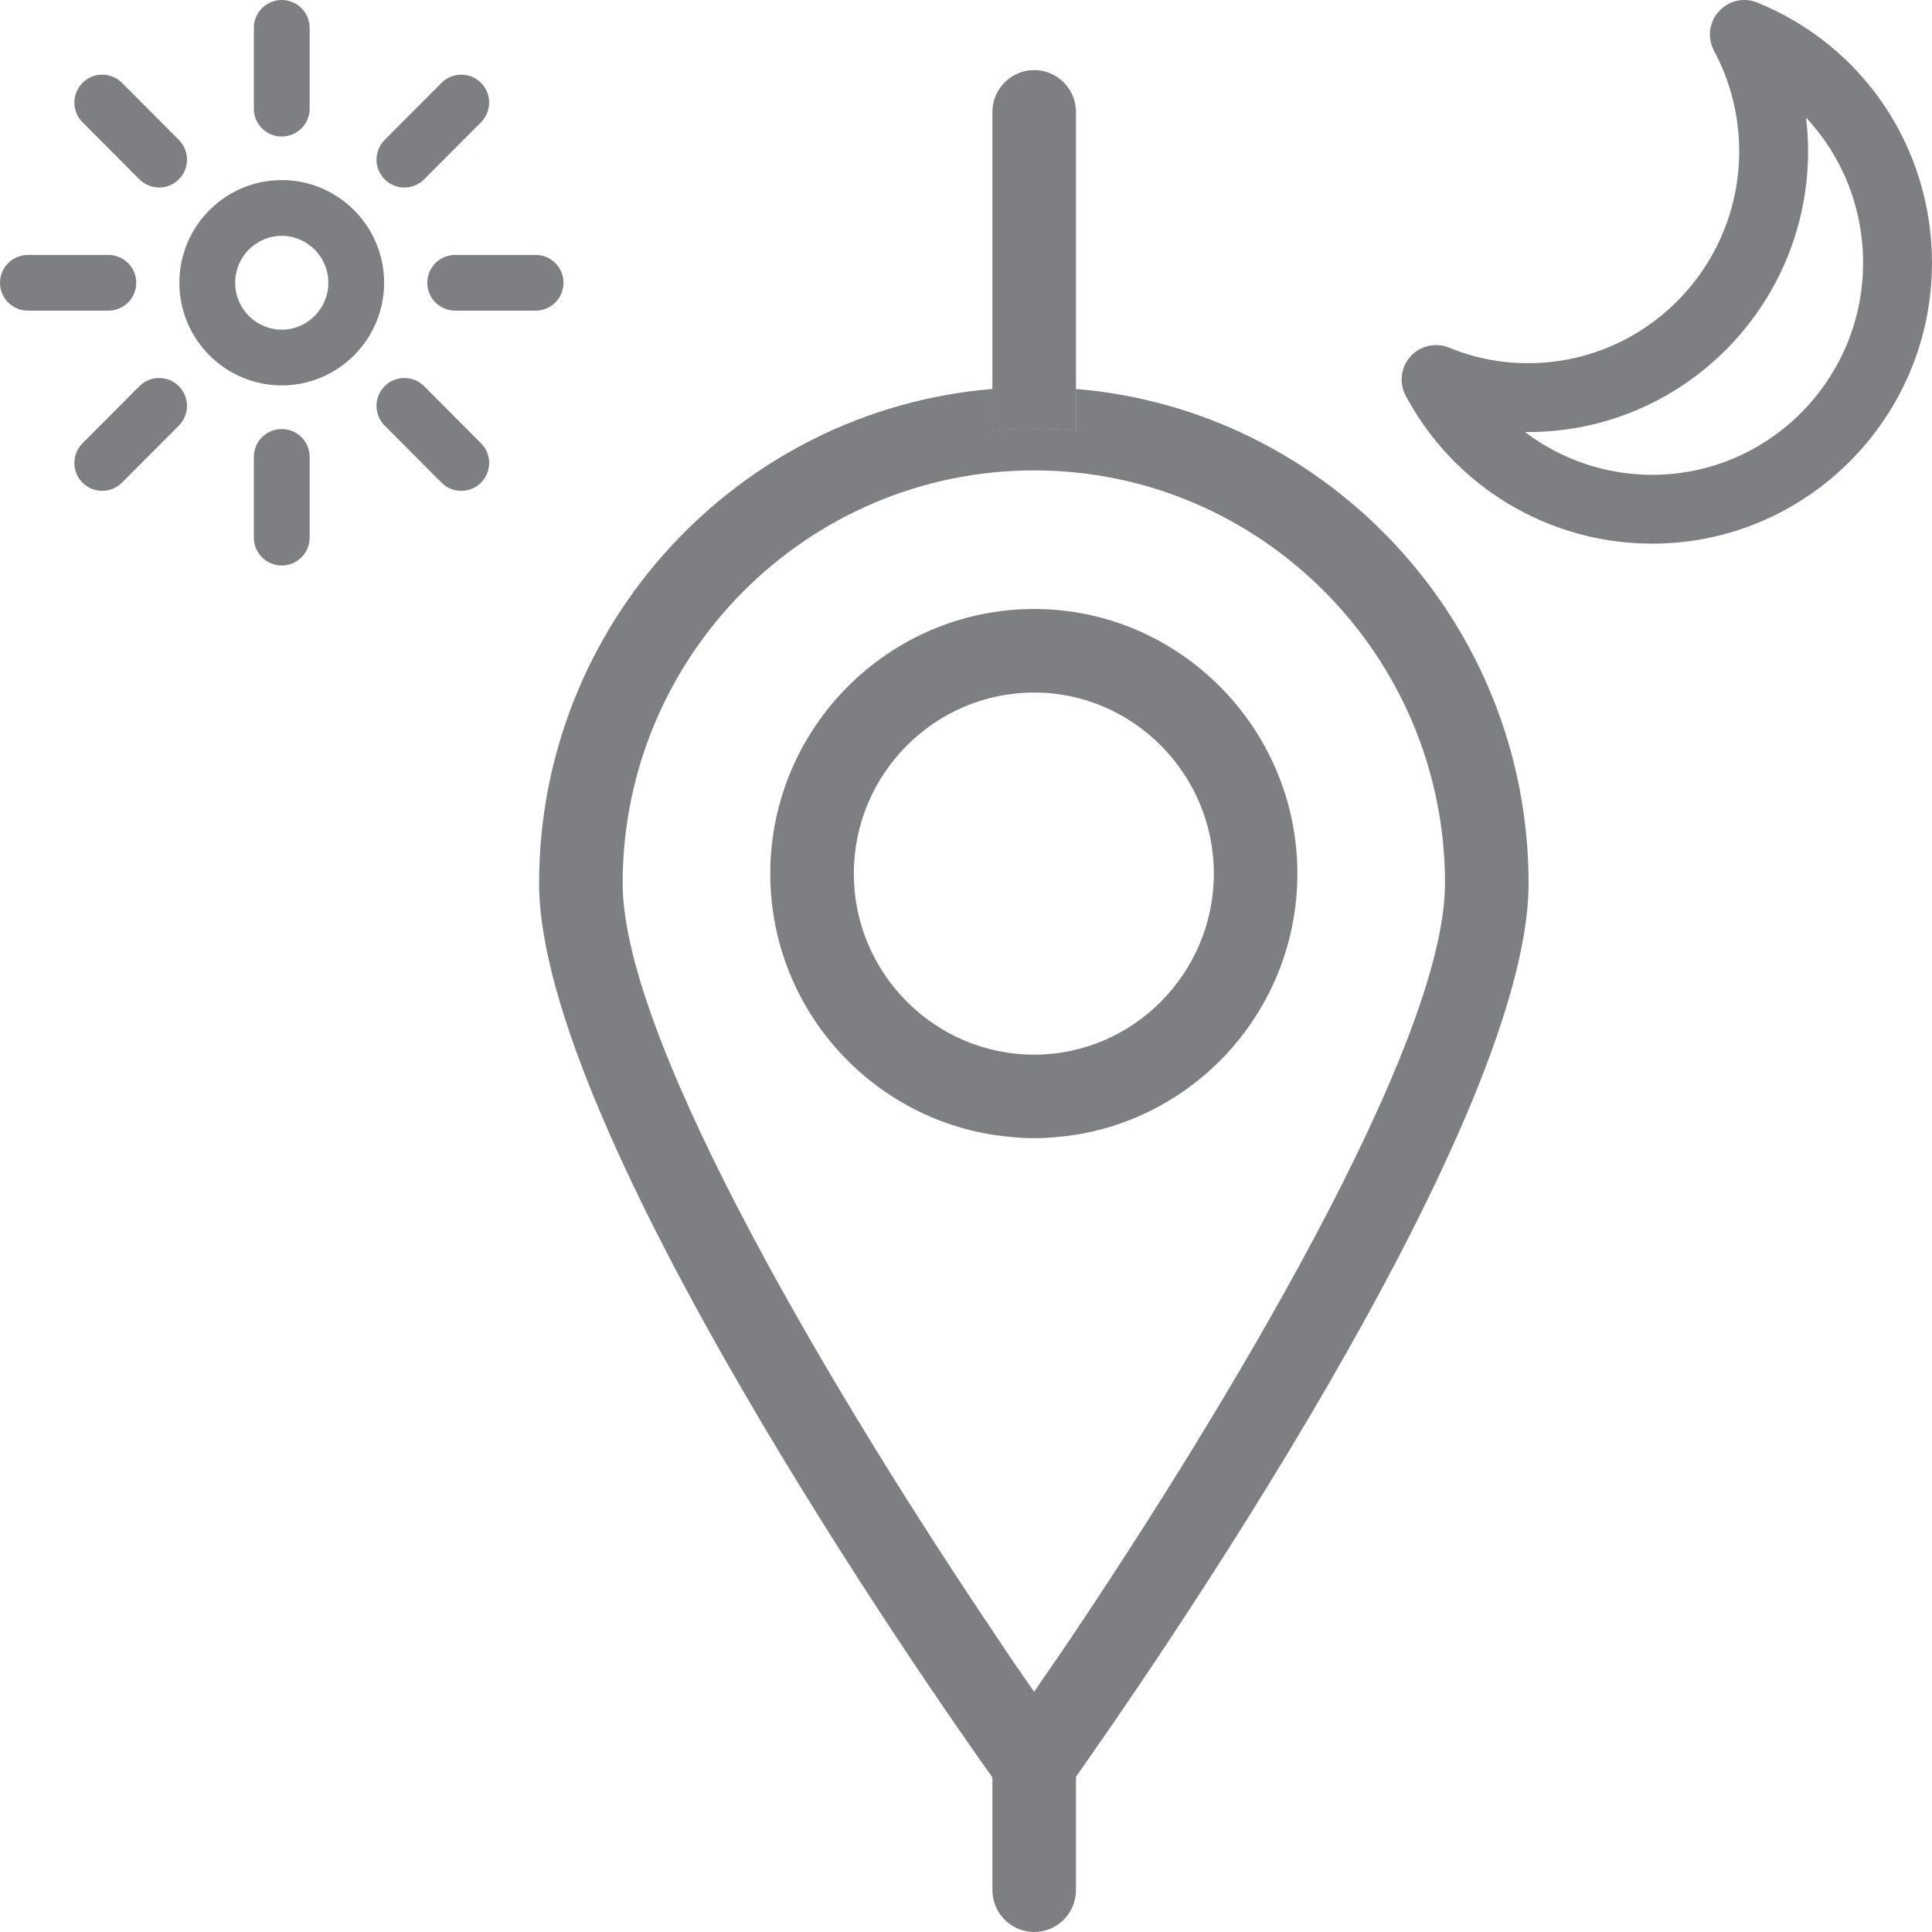
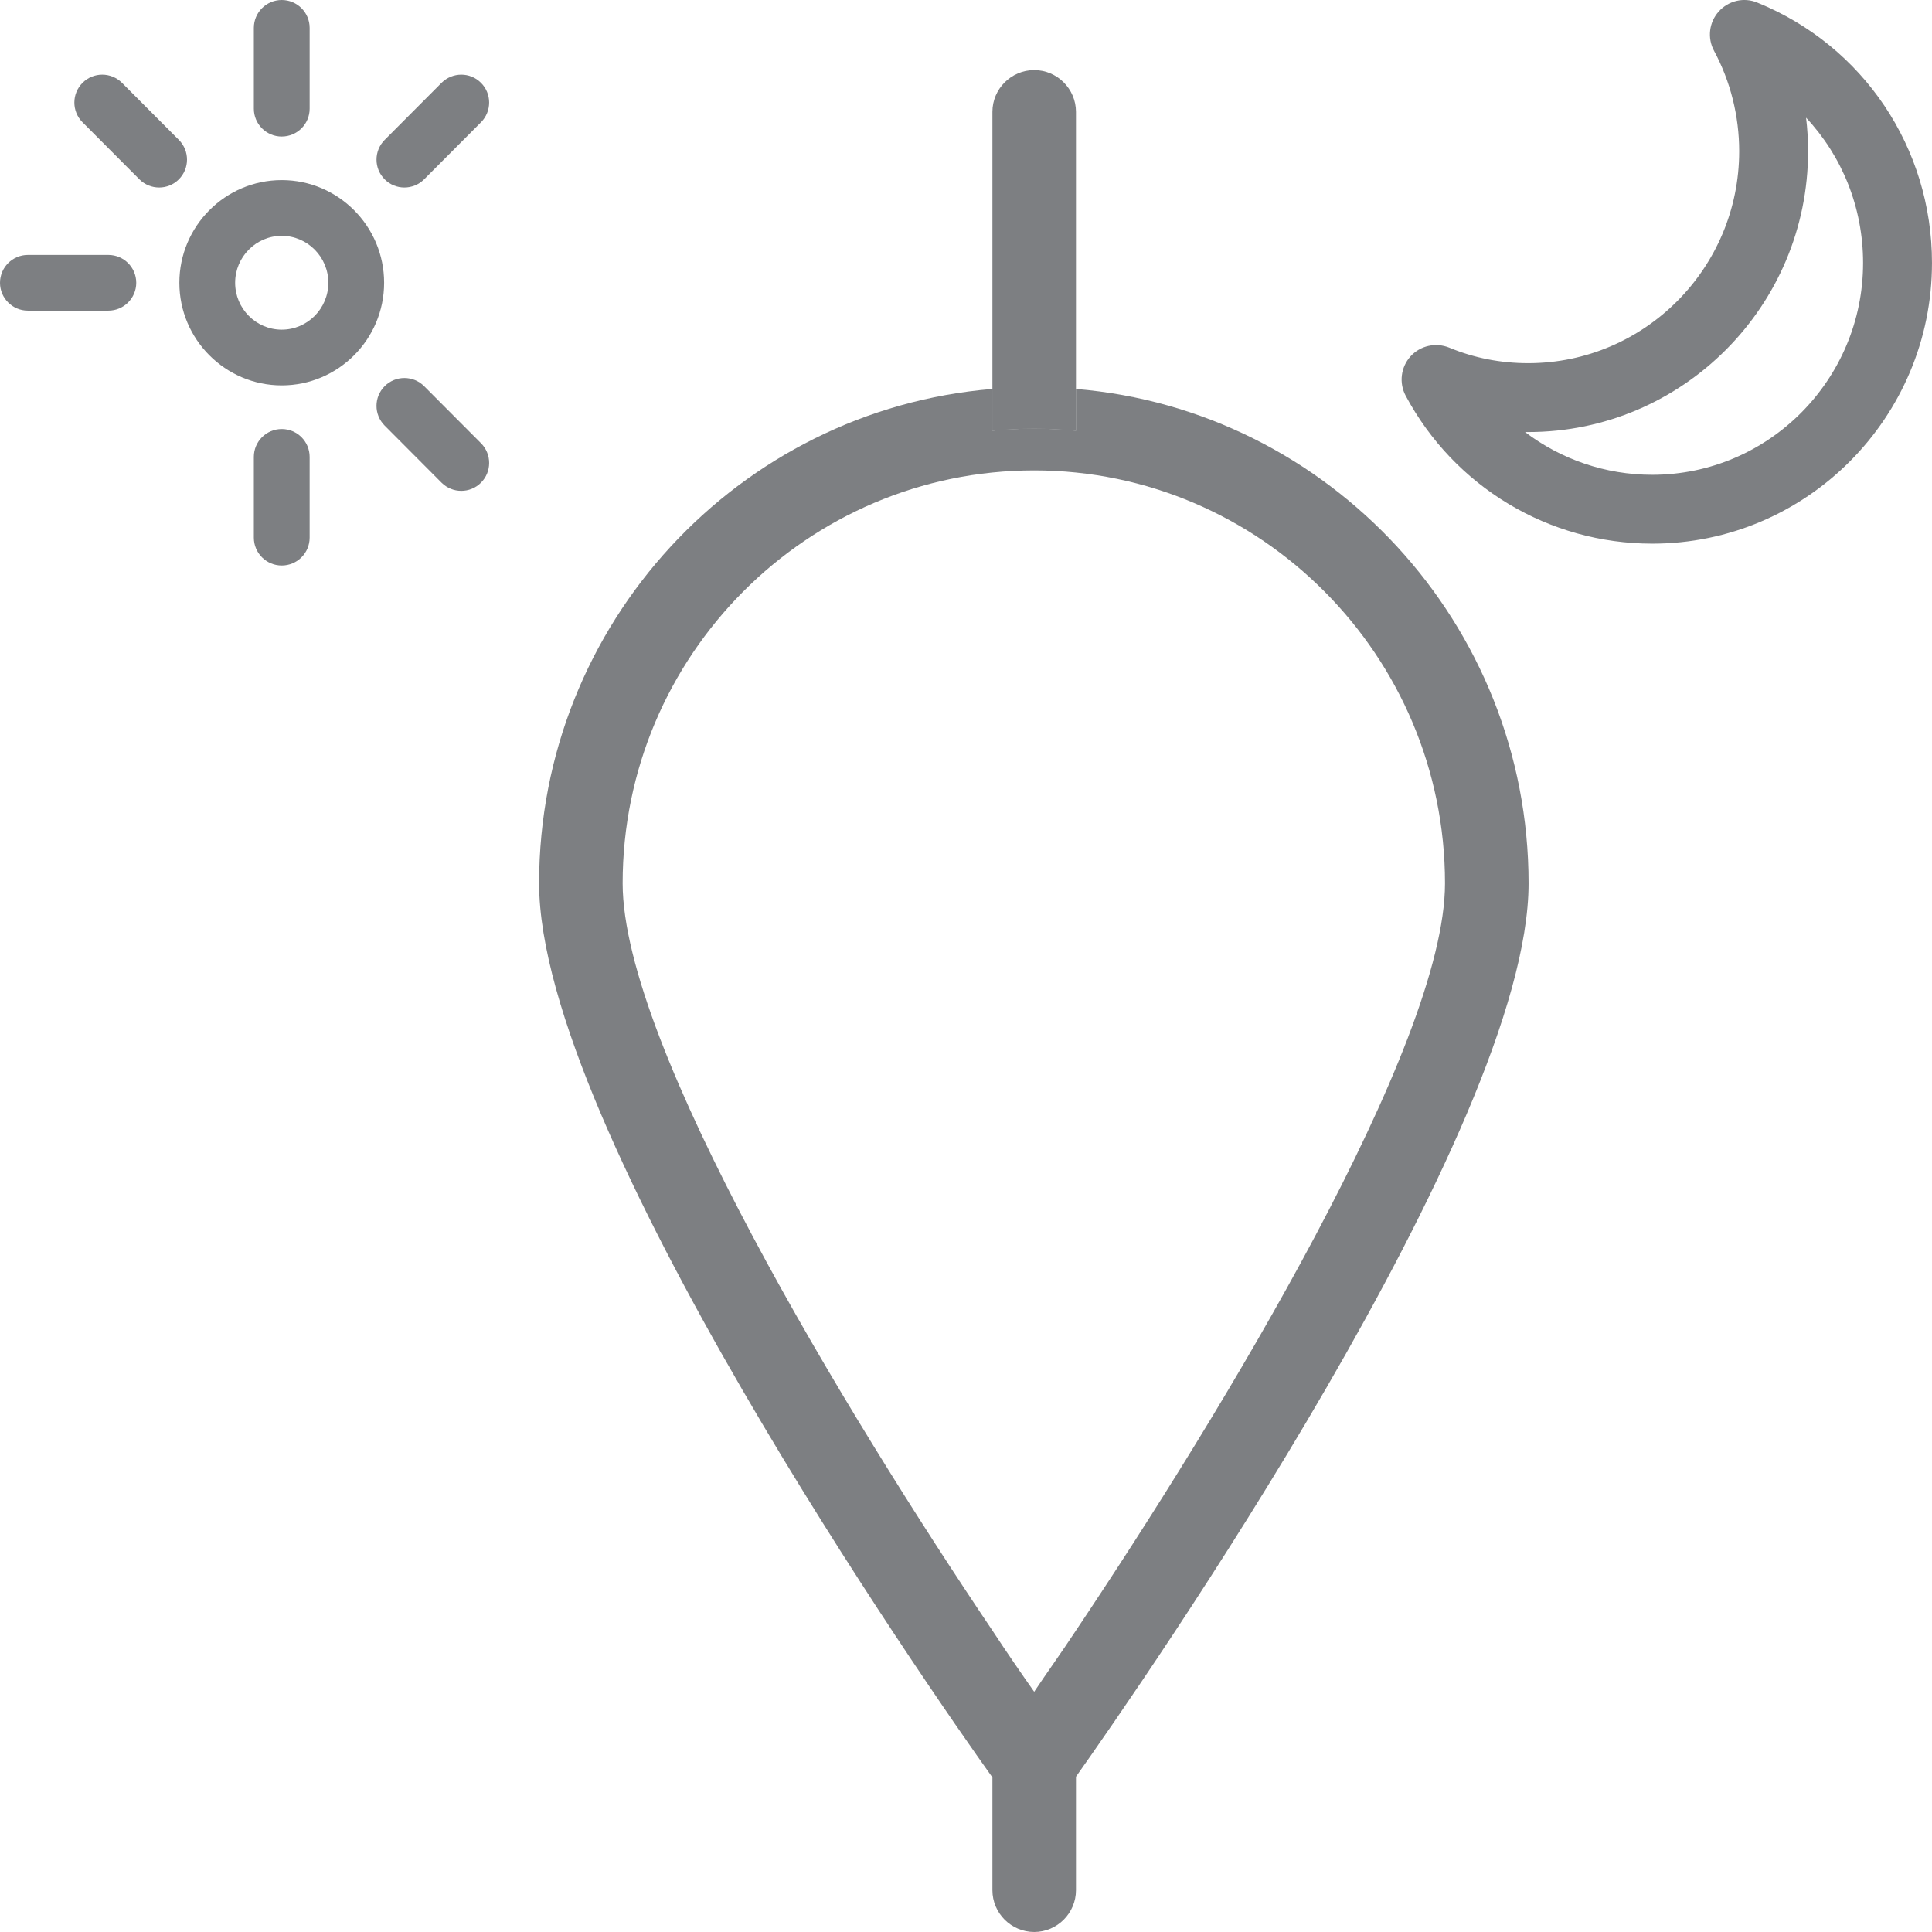
<svg xmlns="http://www.w3.org/2000/svg" version="1.1" viewBox="0 0 100 100">
  <defs>
    <style>
      .cls-1 {
        fill: #7d7f82;
      }
    </style>
  </defs>
  <g>
    <g id="Home">
      <g id="Body">
        <g id="Contenido">
          <g>
            <path class="cls-1" d="M55.692,5.789v16.505c-.721-.072-1.442-.108-2.162-.108-.721,0-1.442.036-2.163.108V5.789c0-1.189.973-2.162,2.163-2.162,1.189,0,2.162.973,2.162,2.162Z" />
            <g>
              <path class="cls-1" d="M53.529,20.024c-.721,0-1.442.036-2.163.108v2.162c.721-.072,1.442-.108,2.163-.108.721,0,1.442.036,2.162.108v-2.162c-.721-.072-1.442-.108-2.162-.108Z" />
              <path class="cls-1" d="M55.692,20.132v2.162c-.721-.072-1.442-.108-2.162-.108-.721,0-1.442.036-2.163.108v-2.162c-13.119,1.081-23.463,12.146-23.463,25.589,0,12.723,20.219,41.736,23.463,46.277v5.839c0,1.189.973,2.162,2.163,2.162,1.189,0,2.162-.973,2.162-2.162v-5.875c3.316-4.685,23.427-33.555,23.427-46.241,0-13.443-10.344-24.508-23.427-25.589ZM53.529,87.566c-.685-.973-1.406-2.019-2.163-3.172-7.569-11.245-19.138-30.275-19.138-38.673,0-11.785,9.551-21.373,21.301-21.373,11.713,0,21.264,9.587,21.264,21.373,0,8.398-11.569,27.428-19.102,38.673-.757,1.153-1.514,2.198-2.162,3.172Z" />
-               <path class="cls-1" d="M53.529,31.521c-7.533,0-13.66,6.163-13.66,13.696,0,6.812,4.974,12.47,11.497,13.516.721.108,1.442.18,2.163.18.721,0,1.442-.072,2.162-.18,6.487-1.045,11.461-6.704,11.461-13.516,0-7.533-6.127-13.696-13.624-13.696ZM53.529,54.588c-5.154,0-9.335-4.217-9.335-9.371,0-5.154,4.181-9.371,9.335-9.371,5.118,0,9.299,4.217,9.299,9.371,0,5.154-4.181,9.371-9.299,9.371Z" />
            </g>
            <path class="cls-1" d="M85.518,28.139c-5.346,0-10.236-2.934-12.76-7.655-.354-.664-.254-1.48.252-2.04.505-.557,1.307-.731,2.002-.45,1.284.534,2.659.804,4.088.804,6.022,0,10.92-4.921,10.92-10.971,0-1.819-.45-3.615-1.301-5.197-.357-.662-.26-1.474.242-2.034.503-.563,1.303-.752,1.999-.461,5.49,2.231,9.039,7.518,9.039,13.472,0,8.014-6.497,14.532-14.482,14.532ZM78.935,22.362c1.861,1.413,4.16,2.214,6.582,2.214,6.02,0,10.916-4.921,10.916-10.968,0-2.867-1.088-5.531-2.951-7.518.07.575.104,1.155.104,1.738,0,8.014-6.498,14.535-14.487,14.535h-.165Z" />
            <g>
              <path class="cls-1" d="M14.583,19.948c-2.921,0-5.299-2.382-5.299-5.312s2.378-5.314,5.299-5.314,5.299,2.385,5.299,5.314-2.378,5.312-5.299,5.312ZM14.583,12.207c-1.33,0-2.412,1.09-2.412,2.429,0,1.337,1.082,2.427,2.412,2.427s2.412-1.09,2.412-2.427c0-1.339-1.082-2.429-2.412-2.429Z" />
              <g>
                <path class="cls-1" d="M14.583,7.067c-.798,0-1.444-.646-1.444-1.442V1.442c0-.796.646-1.442,1.444-1.442s1.444.646,1.444,1.442v4.182c0,.796-.646,1.442-1.444,1.442Z" />
                <path class="cls-1" d="M8.237,9.705c-.37,0-.74-.141-1.022-.423l-2.945-2.955c-.563-.566-.561-1.48.004-2.042.563-.564,1.478-.559,2.04.002l2.945,2.955c.563.566.561,1.48-.004,2.042-.281.282-.65.421-1.018.421Z" />
                <path class="cls-1" d="M5.608,16.079H1.444c-.798,0-1.444-.646-1.444-1.442s.646-1.442,1.444-1.442h4.164c.798,0,1.444.646,1.444,1.442s-.646,1.442-1.444,1.442Z" />
-                 <path class="cls-1" d="M5.292,25.406c-.369,0-.738-.139-1.018-.421-.565-.561-.566-1.475-.004-2.042l2.945-2.955c.564-.561,1.479-.564,2.04-.002.565.561.566,1.475.004,2.042l-2.945,2.955c-.282.282-.652.423-1.022.423Z" />
                <path class="cls-1" d="M14.583,29.27c-.798,0-1.444-.646-1.444-1.442v-4.179c0-.796.646-1.442,1.444-1.442s1.444.646,1.444,1.442v4.179c0,.796-.646,1.442-1.444,1.442Z" />
                <path class="cls-1" d="M23.876,25.406c-.37,0-.74-.141-1.022-.423l-2.945-2.955c-.563-.566-.561-1.48.004-2.042.563-.561,1.478-.559,2.04.002l2.945,2.955c.563.566.561,1.48-.004,2.042-.281.282-.65.421-1.018.421Z" />
-                 <path class="cls-1" d="M27.724,16.079h-4.164c-.798,0-1.444-.646-1.444-1.442s.646-1.442,1.444-1.442h4.164c.798,0,1.444.646,1.444,1.442s-.646,1.442-1.444,1.442Z" />
                <path class="cls-1" d="M20.931,9.705c-.369,0-.738-.139-1.018-.421-.565-.561-.566-1.475-.004-2.042l2.945-2.955c.564-.561,1.479-.566,2.04-.002.565.561.566,1.475.004,2.042l-2.945,2.955c-.282.282-.652.423-1.022.423Z" />
              </g>
            </g>
          </g>
        </g>
      </g>
    </g>
  </g>
</svg>